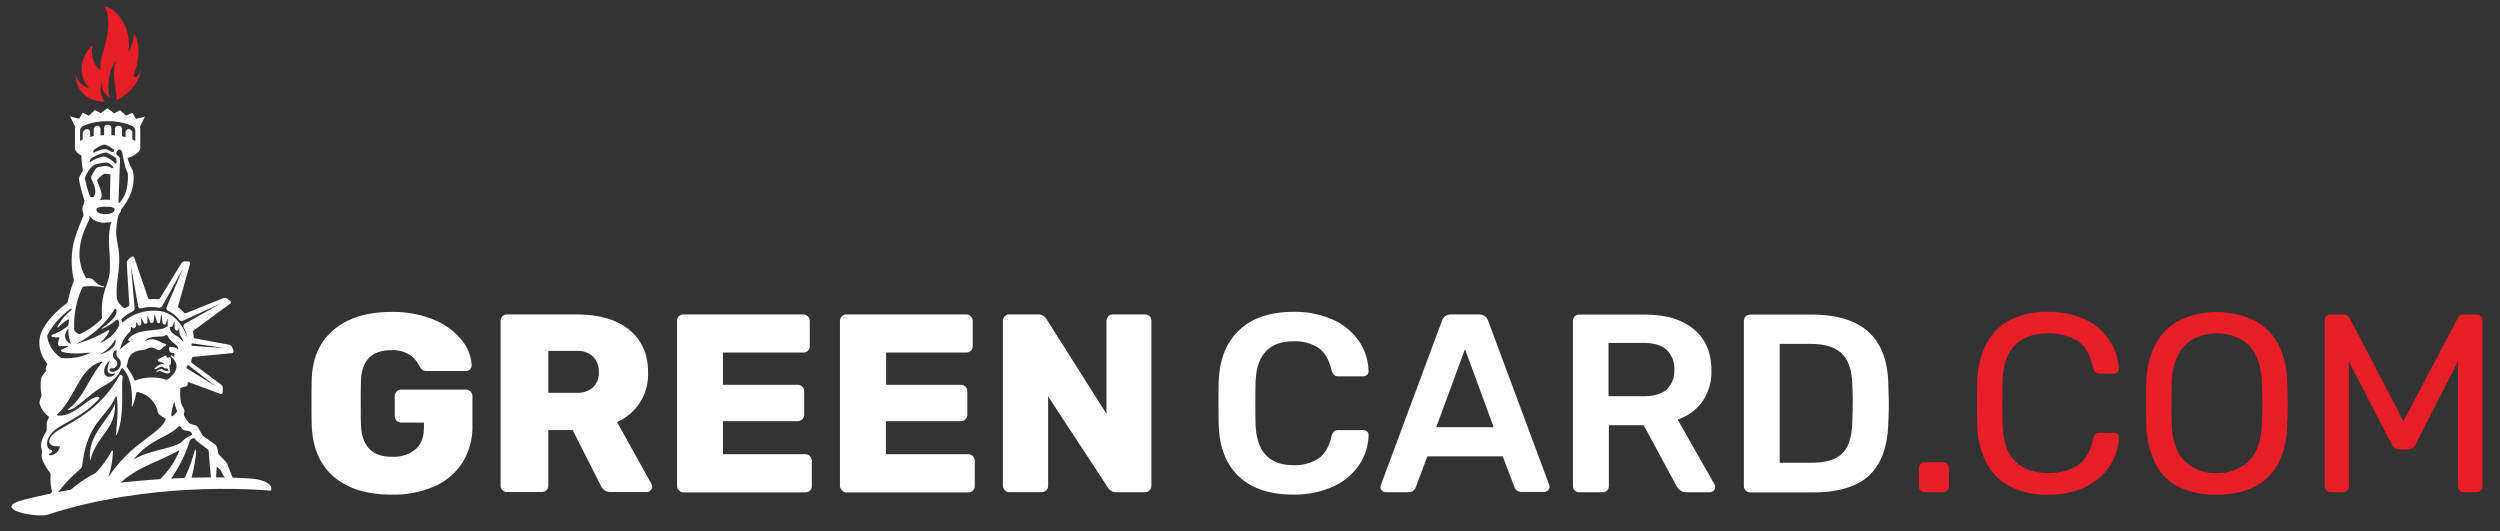
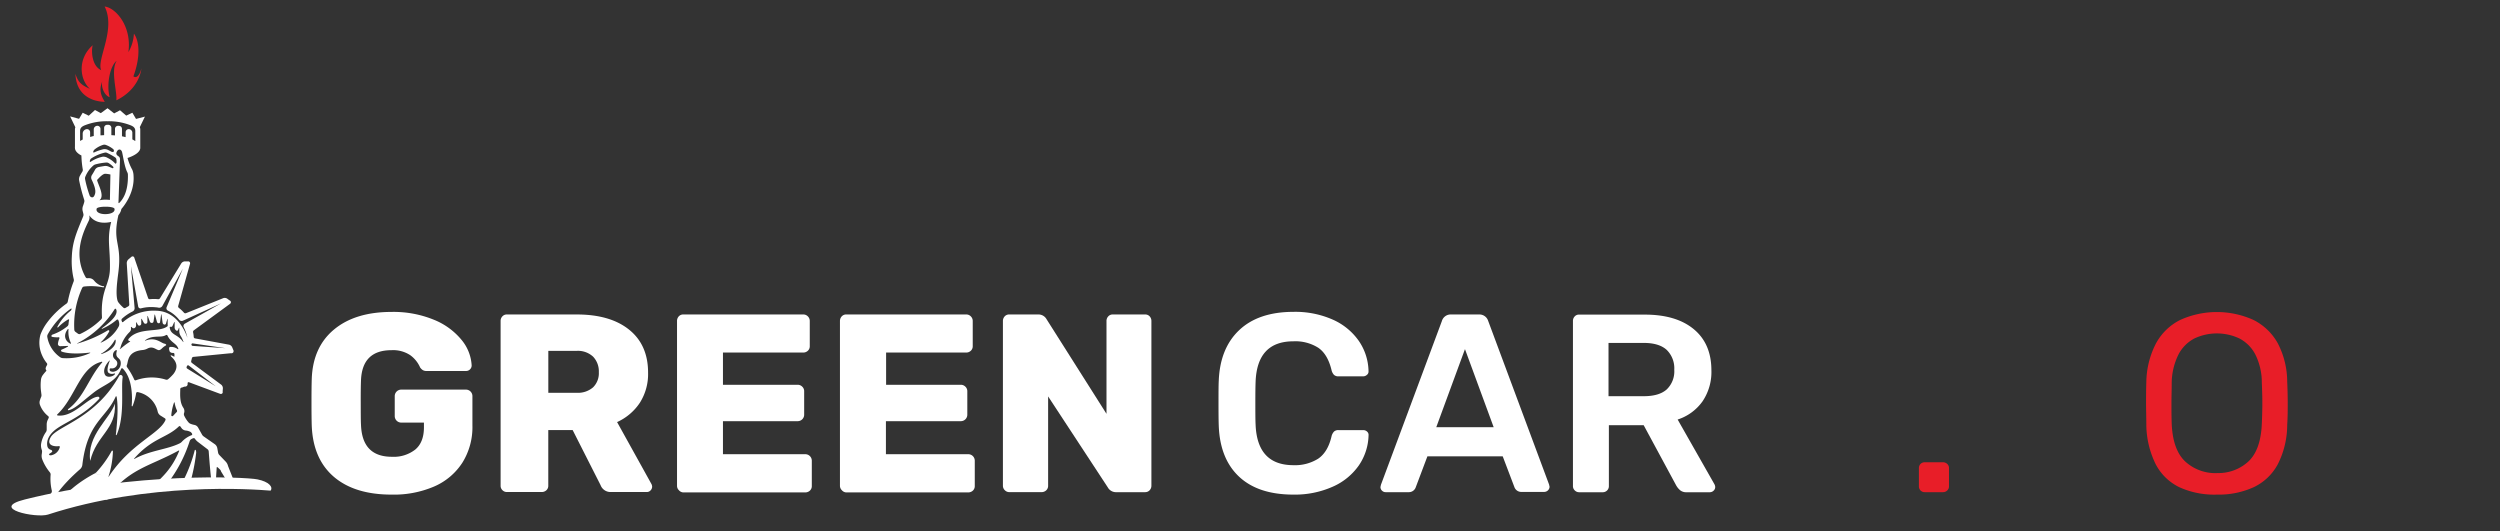
<svg xmlns="http://www.w3.org/2000/svg" id="Layer_1" data-name="Layer 1" viewBox="0 0 687.42 146">
  <rect x="0" y="0" width="687.42" height="146" fill="#333333" stroke="none" />
  <defs>
    <style>.cls-1{fill:#fff;}.cls-2{fill:#e81e28;}</style>
  </defs>
  <path class="cls-1" d="M91.79,131.1q-5.72-4.92-6.07-14.06-.07-2-.07-6.35t.07-6.42q.28-8.8,6.11-13.65t15.81-4.85a29.28,29.28,0,0,1,11.69,2.16,19,19,0,0,1,7.6,5.55,12,12,0,0,1,2.76,7,1.46,1.46,0,0,1-.45,1.08,1.5,1.5,0,0,1-1.08.45H117.34a2,2,0,0,1-1.08-.24,2.85,2.85,0,0,1-.74-.73,8.27,8.27,0,0,0-2.68-3.35,8.49,8.49,0,0,0-5.2-1.4q-8.1,0-8.38,8.38c-.05,1.3-.08,3.3-.07,6s0,4.72.07,6.07c.19,5.91,3,8.86,8.52,8.86a9.59,9.59,0,0,0,6.42-2q2.37-2,2.37-6.14V116.2h-6.21a1.79,1.79,0,0,1-1.82-1.76v-5.5a1.79,1.79,0,0,1,1.77-1.81h17.78a1.78,1.78,0,0,1,1.81,1.75V117a18.42,18.42,0,0,1-2.76,10.22,17.45,17.45,0,0,1-7.78,6.56A28.05,28.05,0,0,1,107.64,136Q97.52,136,91.79,131.1Z" />
  <path class="cls-1" d="M138.17,134.8a1.66,1.66,0,0,1-.52-1.22V88.28a1.81,1.81,0,0,1,.49-1.29,1.61,1.61,0,0,1,1.25-.52h19.2q9.21,0,14.41,4.19t5.2,11.79a14.7,14.7,0,0,1-2.27,8.31,14.89,14.89,0,0,1-6.25,5.3l9.43,17a1.74,1.74,0,0,1,.21.77,1.49,1.49,0,0,1-.42,1,1.4,1.4,0,0,1-1.05.46H168a2.91,2.91,0,0,1-2.86-1.89l-7.68-15.15h-6.7v15.29a1.63,1.63,0,0,1-.52,1.26,1.86,1.86,0,0,1-1.29.49h-9.57A1.67,1.67,0,0,1,138.17,134.8ZM158.52,108a6.31,6.31,0,0,0,4.57-1.51,5.45,5.45,0,0,0,1.57-4.15,5.84,5.84,0,0,0-1.57-4.26,6.11,6.11,0,0,0-4.57-1.6h-7.75V108Z" />
  <path class="cls-1" d="M186.68,134.8a1.66,1.66,0,0,1-.52-1.22V88.28a1.85,1.85,0,0,1,.48-1.29,1.63,1.63,0,0,1,1.26-.52h32.94a1.7,1.7,0,0,1,1.29.52,1.75,1.75,0,0,1,.53,1.29v6.91a1.66,1.66,0,0,1-.53,1.26,1.81,1.81,0,0,1-1.29.49H198.79v8.86h20.52a1.75,1.75,0,0,1,1.29.53,1.7,1.7,0,0,1,.52,1.29V114a1.78,1.78,0,0,1-1.75,1.81H198.79v9.08H221.4a1.79,1.79,0,0,1,1.82,1.76v7a1.66,1.66,0,0,1-.53,1.26,1.86,1.86,0,0,1-1.29.49H187.9A1.67,1.67,0,0,1,186.68,134.8Z" />
  <path class="cls-1" d="M231.49,134.8a1.67,1.67,0,0,1-.53-1.22V88.28a1.86,1.86,0,0,1,.49-1.29,1.63,1.63,0,0,1,1.26-.52h32.94a1.7,1.7,0,0,1,1.29.52,1.75,1.75,0,0,1,.53,1.29v6.91a1.66,1.66,0,0,1-.53,1.26,1.81,1.81,0,0,1-1.29.49h-22v8.86h20.52a1.75,1.75,0,0,1,1.29.53,1.7,1.7,0,0,1,.52,1.29V114a1.78,1.78,0,0,1-1.75,1.81H243.6v9.08h22.61a1.79,1.79,0,0,1,1.82,1.76v7a1.66,1.66,0,0,1-.53,1.26,1.86,1.86,0,0,1-1.29.49h-33.5A1.67,1.67,0,0,1,231.49,134.8Z" />
  <path class="cls-1" d="M276.3,134.8a1.67,1.67,0,0,1-.53-1.22V88.28a1.86,1.86,0,0,1,.49-1.29,1.63,1.63,0,0,1,1.26-.52h7.89a2.55,2.55,0,0,1,2.37,1.32l16.47,26V88.28a1.81,1.81,0,0,1,.49-1.29,1.61,1.61,0,0,1,1.26-.52h8.86a1.63,1.63,0,0,1,1.26.52,1.85,1.85,0,0,1,.48,1.29v45.23a1.85,1.85,0,0,1-.48,1.29,1.66,1.66,0,0,1-1.26.53H307a2.56,2.56,0,0,1-2.4-1.33l-16.4-25v24.57a1.66,1.66,0,0,1-.53,1.26,1.86,1.86,0,0,1-1.29.49h-8.86A1.7,1.7,0,0,1,276.3,134.8Z" />
  <path class="cls-1" d="M340.74,131.1q-5.28-4.92-5.62-14c-.05-1.26-.07-3.3-.07-6.14s0-5,.07-6.28q.35-8.94,5.65-13.93t14.87-5a25.48,25.48,0,0,1,10.82,2.13,17.23,17.23,0,0,1,7.15,5.83,15.13,15.13,0,0,1,2.69,8.3v.14a1.12,1.12,0,0,1-.46.94,1.48,1.48,0,0,1-1,.39h-6.77a1.72,1.72,0,0,1-1.25-.39,2.82,2.82,0,0,1-.7-1.36c-.7-2.88-1.91-4.92-3.63-6.1a11.77,11.77,0,0,0-6.84-1.78q-10,0-10.4,11.16c-.05,1.26-.07,3.19-.07,5.8s0,4.58.07,5.93q.42,11.16,10.4,11.17a12,12,0,0,0,6.8-1.78c1.75-1.19,3-3.22,3.67-6.11a2.91,2.91,0,0,1,.7-1.36,1.72,1.72,0,0,1,1.25-.39h6.77a1.5,1.5,0,0,1,1.08.42,1.19,1.19,0,0,1,.39,1,15.27,15.27,0,0,1-2.69,8.31,17.13,17.13,0,0,1-7.15,5.82A25.52,25.52,0,0,1,355.64,136Q346,136,340.74,131.1Z" />
  <path class="cls-1" d="M380,134.91a1.38,1.38,0,0,1-.42-1l.14-.63,16.75-45A2.51,2.51,0,0,1,399,86.47h7.68a2.52,2.52,0,0,1,2.51,1.74l16.75,45,.14.63a1.41,1.41,0,0,1-.45,1,1.49,1.49,0,0,1-1,.42h-6.22a2,2,0,0,1-2-1.33l-3.21-8.45H392.49L389.28,134a2,2,0,0,1-2,1.33H381A1.38,1.38,0,0,1,380,134.91Zm14.93-17.45h15.78L402.82,96Z" />
  <path class="cls-1" d="M433,134.84a1.61,1.61,0,0,1-.49-1.19V88.21A1.75,1.75,0,0,1,433,87a1.52,1.52,0,0,1,1.22-.49h18.07q8.6,0,13.44,4t4.85,11.3a14.42,14.42,0,0,1-2.44,8.55,13.5,13.5,0,0,1-6.84,5l10.12,17.8a1.74,1.74,0,0,1,.21.77,1.33,1.33,0,0,1-.46,1,1.49,1.49,0,0,1-1,.42h-6.42a2.61,2.61,0,0,1-1.74-.53,4.91,4.91,0,0,1-1.12-1.36l-8.93-16.54h-9.57v16.75a1.61,1.61,0,0,1-.49,1.19,1.66,1.66,0,0,1-1.25.49H434.2A1.67,1.67,0,0,1,433,134.84Zm19-25.9c2.79,0,4.88-.61,6.28-1.85a6.86,6.86,0,0,0,2.09-5.41,7.07,7.07,0,0,0-2.09-5.48c-1.4-1.27-3.49-1.9-6.28-1.91h-9.71v14.65Z" />
-   <path class="cls-1" d="M480,134.84a1.65,1.65,0,0,1-.49-1.19V88.21A1.71,1.71,0,0,1,480,87a1.6,1.6,0,0,1,1.22-.49h17q20.59,0,21,19c.09,2.7.14,4.52.14,5.45s0,2.67-.14,5.37q-.29,9.78-5.27,14.41t-15.39,4.65H481.2A1.67,1.67,0,0,1,480,134.84Zm18.22-7.61q5.79,0,8.37-2.58c1.73-1.72,2.63-4.59,2.73-8.59.09-2.79.14-4.54.14-5.23s0-2.47-.14-5.17c-.1-3.81-1.05-6.62-2.87-8.41s-4.67-2.69-8.58-2.69h-8.51v32.67Z" />
  <path class="cls-2" d="M28.81,28c-1.1-1.84-1.65-3.35-.65-5.71-.49,1.36.44,3.95,2,4.43-.91-3.25,0-8.49,1.92-10-1.72,2.72.18,8.56-.09,10.87,6.56-3.22,6.89-8.78,6.89-8.78S38.13,22,36.68,21c2.09-5.69,1.56-9.86.14-11.75a11.17,11.17,0,0,1-1.52,5.09c1-7-3.41-12.19-6.53-12.55,3.19,6.34-2.32,14.72-.93,17.5-2.64-1.14-2.77-5.41-2.35-6.85-4.24,3.71-3.59,9.5-.75,12-2.14-1-3.22-1.61-4-4.14C21,27.17,26.81,28,28.81,28Z" />
  <path class="cls-1" d="M59.67,132.27c-.94,0,8.7.69,5.16,1.25l-2.13-5.39a2.6,2.6,0,0,0-.65-1.21l-1.78-1.85a1.25,1.25,0,0,1-.3-.61l-.22-1.22a1.72,1.72,0,0,0-.7-1.11L56,120a1.53,1.53,0,0,1-.46-.52l-1.08-1.93a1.49,1.49,0,0,0-1.05-.72,5.26,5.26,0,0,1-1.09-.33,1.41,1.41,0,0,1-.54-.43,7.83,7.83,0,0,1-1.16-1.84,1,1,0,0,1,0-.67l.06-.23a1.69,1.69,0,0,0-.31-1.27c-.91-1.41-.85-3.27-.81-4.66V107a.46.46,0,0,1,.34-.42,1.47,1.47,0,0,0,.5-.16l.37-.12h.11a.67.67,0,0,0,.71-.63v-.33a.25.25,0,0,1,.23-.25l.1,0,8.31,3.09.31.11a.53.53,0,0,0,.69-.3.9.9,0,0,0,0-.16v-.32l.05-.65a1.27,1.27,0,0,0-.51-1.13l-8-5.93a.52.52,0,0,1-.19-.56c.06-.24.13-.49.18-.73a.49.49,0,0,1,.43-.38l10.21-1h.34a.54.54,0,0,0,.48-.58.83.83,0,0,0,0-.15l-.13-.31-.23-.56a1.26,1.26,0,0,0-1-.78l-9.23-1.7a.46.46,0,0,1-.37-.41,6.8,6.8,0,0,0-.17-1.27.56.56,0,0,1,.22-.55l9.7-7.1.27-.2a.52.52,0,0,0,.11-.73l-.11-.11L63,82.51l-.43-.32A1.22,1.22,0,0,0,61.35,82l-10.2,4.11a.49.49,0,0,1-.56-.13,10,10,0,0,0-.92-.92l-.53-.44A.52.52,0,0,1,49,84.1l3.17-11.26.08-.3a.54.54,0,0,0-.37-.67l-.15,0h-.84a1.26,1.26,0,0,0-1.07.6L44,82a.58.58,0,0,1-.55.27,9.77,9.77,0,0,0-1.08-.06,11.46,11.46,0,0,0-1.17.06.46.46,0,0,1-.47-.29L37.06,71.24l-.14-.42a.48.48,0,0,0-.61-.3.51.51,0,0,0-.16.09l-.33.28-.46.39a1.41,1.41,0,0,0-.5,1.17l.69,11.26a.53.53,0,0,1-.29.52l-.71.41a.47.47,0,0,1-.57,0,9.4,9.4,0,0,1-1.35-1.4,1.81,1.81,0,0,1-.33-.63c-.53-1.92-.08-5.19.26-7.86,1-8.1-1.74-7.93,0-15.6a3.57,3.57,0,0,0,.82-1.69c.35-.39,3.69-4.21,3.34-9.13a4.46,4.46,0,0,0-.33-1.62,14.77,14.77,0,0,1-1.33-3.27c2-.65,3.51-1.67,3.51-2.76h0v-5.1a1.59,1.59,0,0,0-.13-.61l1.41-2.91-2.45.64L36.4,31l-1.69.79L33,30.32l-1.61.86-1.83-1.42-1.84,1.35-1.6-.86L24.4,31.82,22.74,31l-1,1.67L19.28,32l1.44,3a1.55,1.55,0,0,0-.11.56V40.3a1.15,1.15,0,0,0,0,.37c0,.79.67,1.52,1.79,2.1a2.1,2.1,0,0,0,0,.43,25.34,25.34,0,0,0,.36,3.37.92.92,0,0,1-.13.65c-.22.35-.43.7-.58,1a2,2,0,0,0-.3,1.33,47.77,47.77,0,0,0,1.4,5.38,1.16,1.16,0,0,1,0,.69c-.11.4-.23.74-.32,1a2.31,2.31,0,0,0-.11,1.35l.21.85a1.13,1.13,0,0,1-.06.68c-1.9,4.63-2.95,7-3.12,11.1a21.49,21.49,0,0,0,.51,6.09,1.13,1.13,0,0,1,0,.68,33.58,33.58,0,0,0-1.62,5.55.93.93,0,0,1-.35.56A23.88,23.88,0,0,0,12.73,89a14.17,14.17,0,0,0-1.6,3h0a8.44,8.44,0,0,0,.47,5.77,9.15,9.15,0,0,0,1.3,2.11.52.52,0,0,1,0,.56,2.58,2.58,0,0,0-.33.74h0a.67.67,0,0,0,.13.58.21.21,0,0,1,0,.26,12.84,12.84,0,0,0-1,1.21,2.78,2.78,0,0,0-.45,1.31,13.2,13.2,0,0,0,0,2.81l.15,1.18a1.23,1.23,0,0,1-.11.68A7.47,7.47,0,0,0,11,110a1.85,1.85,0,0,0,0,1.35,7.09,7.09,0,0,0,2.25,3.07.43.43,0,0,1,.12.53l-.21.44a3,3,0,0,0-.32,1.35v1.4a1.2,1.2,0,0,1-.19.64A7.89,7.89,0,0,0,11.31,122a3.44,3.44,0,0,0,.16,1.65,1.32,1.32,0,0,1,.08.68,5.06,5.06,0,0,1-.08.64,2.82,2.82,0,0,0,.16,1.38,13.17,13.17,0,0,0,2.09,3.54.94.94,0,0,1,.2.62,14.12,14.12,0,0,0,.32,4.35.84.84,0,0,1-.1.64c-1.22,2.06-6,7.52.54,4a74.58,74.58,0,0,1,16-3.88C45.67,133.52,61.75,132.25,59.67,132.27Zm-10.07-15,.34.48a1.66,1.66,0,0,0,1.12.63,3.58,3.58,0,0,1,1.32.38,1.31,1.31,0,0,1,.44.52.29.29,0,0,1-.12.39l-.05,0a7.3,7.3,0,0,0-2.65,1.8,1.87,1.87,0,0,1-.55.42c-3.53,1.75-8.12,1.9-12.49,4.3a.06.06,0,0,1-.08,0,.06.06,0,0,1,0-.09c5.06-5.73,8.95-5.61,12.3-8.85a.3.3,0,0,1,.42,0Zm-4-22.57a.33.33,0,0,0-.26-.18c-1.08-.13-2.48-2-5.41-.83-.06,0-.1,0-.06-.08,2.14-1.68,4.34-.59,5.74-1.46a.29.29,0,0,1,.41.06.08.08,0,0,0,0,0c1,2.11,2.53,2.15,3,3.65A.1.1,0,0,1,49,96a.11.11,0,0,1-.12,0,3.23,3.23,0,0,0-1.59-.61h-.45c-.42,0-.41.59-.25,1v.12a.94.94,0,0,0,.92.53h.13a.35.35,0,0,1,.33.37h0c0,.43,0,.73-.07.69a3.34,3.34,0,0,0-.83-.4.11.11,0,0,0-.13,0,.08.08,0,0,0,0,.08.53.53,0,0,0,.17.31c1.26,1.15,2.13,2.72.59,4.73a12,12,0,0,1-1.48,1.46.67.67,0,0,1-.61.11,12.84,12.84,0,0,0-8.26.18.34.34,0,0,1-.44-.2h0a19.24,19.24,0,0,0-2-3.44.64.64,0,0,1,0-.6c.39-1.08.13-3.72,4.38-4.09a3.49,3.49,0,0,0,1.3-.42c1.36-.69,2.16.21,2.91.43.43.13.81-.23,1.13-.55a5.13,5.13,0,0,1,1-.73.2.2,0,0,0,0-.29v0Zm2.92,18.65-.94,1a.28.28,0,0,1-.31.07.25.25,0,0,1-.17-.26,14.16,14.16,0,0,1,.75-3.46c0-.09.16-.06.17,0a7,7,0,0,0,.57,2,.5.5,0,0,1-.07.68ZM50.33,94c-1.54-2.2-3.42-1.8-3.67-4a.13.13,0,0,1,.13-.15.09.09,0,0,1,.07,0,.44.44,0,0,0,.58-.23h0l.44-1a.07.07,0,0,1,.14,0v1.41a1,1,0,0,0,.38.8.36.36,0,0,0,.51,0,.22.22,0,0,0,.05-.08l.25-.61a.07.07,0,0,1,.09,0,.08.08,0,0,1,0,0v1a2.46,2.46,0,0,0,.41,1.29A6.37,6.37,0,0,1,50.44,94c0,.06-.07.1-.11,0Zm9,12.22h0l-7.84-4.86a.4.4,0,0,1-.16-.51l.1-.23a.29.29,0,0,1,.37-.15l.06,0ZM62,95.74h0l-9-.63a.38.38,0,0,1-.36-.38v0a.31.31,0,0,1,.33-.31h0ZM33.51,87.66a12.71,12.71,0,0,1,2.92-2,1,1,0,0,0,.58-1L36,73.17h0l2,11.11a.63.63,0,0,0,.75.51h0a11.1,11.1,0,0,1,3.89-.31,5.59,5.59,0,0,1,1,.13,1,1,0,0,0,1-.47l5.65-10.29h0L45.81,84.48a.75.75,0,0,0,.37.94,9,9,0,0,1,3.07,2.49.9.9,0,0,0,1.06.27l10.48-4.77h0L50.82,89a.75.75,0,0,0-.29,1,11.64,11.64,0,0,1,1,2.87h0C51,91.35,48.78,85.61,43,85.44a12.89,12.89,0,0,0-9.13,3.08.24.24,0,0,1-.33,0,.43.43,0,0,1,0-.07.68.68,0,0,0-.07-.2A.54.54,0,0,1,33.51,87.66Zm-.46,8.2a9.4,9.4,0,0,1,2.59-4.57A1.28,1.28,0,0,0,36,90.13V90a.1.1,0,0,1,.17-.09l.18.19a.56.56,0,0,0,.68.09.82.82,0,0,0,.39-.69v-.86a.1.1,0,0,1,.12,0,.08.08,0,0,1,0,0l.36.67a.46.46,0,0,0,.57.2.57.57,0,0,0,.37-.55V87.74a.08.08,0,1,1,.16,0l.54,1a.53.53,0,0,0,.6.27.49.49,0,0,0,.39-.48V86.88a.07.07,0,0,1,.09,0,.08.08,0,0,1,0,0l.59,1.56a.56.56,0,0,0,.55.36.47.47,0,0,0,.46-.41l.28-1.89a.09.09,0,0,1,.1,0,.12.12,0,0,1,0,0l.56,2a.54.54,0,0,0,.44.39.35.35,0,0,0,.4-.29l.3-2.12a.05.05,0,0,1,.1,0l.31,2.26a.62.62,0,0,0,.43.5.39.39,0,0,0,.49-.26h0l.39-1.28a.06.06,0,0,1,.08,0l0,0v1.83a.11.11,0,0,0,.05.09h0l-.07.06h0c-2.28,1.89-7.94.16-10.73,3.51a.37.37,0,0,0,.06.52.4.4,0,0,0,.23.08h.06a.09.09,0,0,1,0,.18,22.36,22.36,0,0,0-2.62,2,.12.12,0,0,1-.16,0A.12.12,0,0,1,33.05,95.86Zm-3,3.3a.07.07,0,1,1,.12.08h0c-.31.79-1,2.77-.29,3.3a1.64,1.64,0,0,0,1.55.14c.13,0,.26.08.19.18-.55.79-2.31,1.09-2.77.14-.74-1.54.64-3.22,1.23-3.84Zm-2.27-1.79a0,0,0,0,1,0-.1,9.68,9.68,0,0,0,3.78-3.78.12.12,0,0,1,.17-.07.12.12,0,0,1,.07.07c.27,2.17-2.8,3.56-4,3.88Zm3.13,4.82c-.63,0-.77-.32-.77-.59s.2-.32.4-.32a1.46,1.46,0,0,0,1.7-1.17v0c.14-1.26-1.08-1.14-1.17-2.35a1.5,1.5,0,0,1,.82-1.48c.13-.07.27.08.23.23-.59,2.17,1,1.64,1.08,3.19a2.33,2.33,0,0,1-2.13,2.53h-.17ZM28,90.27c-.08.06,0,.19.08.14a16.48,16.48,0,0,0,4-2.47.29.29,0,0,1,.41,0l0,0a2.64,2.64,0,0,1,.3,1.17,1.45,1.45,0,0,1-.16.68,9.82,9.82,0,0,1-4.88,4.42s-.07,0-.08-.06,0,0,0,0a11.27,11.27,0,0,0,2.36-3,.24.24,0,0,0-.1-.32.22.22,0,0,0-.26,0,34.41,34.41,0,0,1-8.42,3.65c-.05,0-.07-.06,0-.08A26.28,26.28,0,0,0,31.53,85a.23.23,0,0,1,.3-.08.3.3,0,0,1,.08.08C32.75,86.66,29.89,88.88,28,90.27ZM25.2,49.39c.6,1.27,1.24,2.82.94,3.88s-.72,1.1-1.12.91a.85.85,0,0,1-.41-.53,31.28,31.28,0,0,1-1.19-4.26,1.35,1.35,0,0,1,0-.69,8.18,8.18,0,0,1,2.2-3.15,1.56,1.56,0,0,1,.6-.34,16.1,16.1,0,0,1,3-.52,1.1,1.1,0,0,1,.66.16,6,6,0,0,1,1.24,1,.27.27,0,0,1,0,.37.26.26,0,0,1-.27,0L30,45.87a2.25,2.25,0,0,0-1.35-.21c-.46.08-1.06.18-1.55.28a1.5,1.5,0,0,0-1,.79c-.19.36-.47.85-.86,1.46A1.31,1.31,0,0,0,25.2,49.39Zm1.49.1c.58-.62,1.55-1.71,2.26-1.71a8.4,8.4,0,0,1,1.41.2l-.14,7A9.87,9.87,0,0,0,29,54.9a8.23,8.23,0,0,0-1.64.17c.1-.1.2-.22.31-.35C28.57,53.37,26.93,50.67,26.69,49.49Zm-.12,7.91c.18-.75,4.72-.75,4.91,0,.24,1-1.16,1.48-2.53,1.48S26.32,58.4,26.57,57.4Zm5.48-12.8a.64.64,0,0,1-.14.35.17.17,0,0,1-.24,0h0a6.91,6.91,0,0,0-2.09-1.54,2.25,2.25,0,0,0-1.34-.32,9.44,9.44,0,0,0-3.3,1.39.17.17,0,0,1-.24,0,.2.2,0,0,1,0-.11,1.14,1.14,0,0,1,.3-.74A11.17,11.17,0,0,1,28.68,42a1,1,0,0,1,.68,0,17.77,17.77,0,0,1,2.26,1.25.82.82,0,0,1,.38.54A5.51,5.51,0,0,1,32.05,44.6Zm-6.4-2.88v-.06a1.21,1.21,0,0,1,.37-.57,7.12,7.12,0,0,1,2.33-1.26,1.13,1.13,0,0,1,.68,0,7,7,0,0,1,2,1.09.68.68,0,0,1,.3.57c0,.36-.47.37-.79.18a9.14,9.14,0,0,0-1.08-.55,2.14,2.14,0,0,0-1.37,0,12.75,12.75,0,0,0-2.24.81.15.15,0,0,1-.2-.06A.14.14,0,0,1,25.65,41.72ZM35.17,48c.13,4.9-1.52,7-2.46,7.87l-.14-.09L33,43.85h0c0-.86-.6-.88-.84-1.23A.7.7,0,0,1,32,42c.31-.86.77-1,1.15-.8a1,1,0,0,1,.39.55c.21.58.65,4,1.43,5.56A1.53,1.53,0,0,1,35.17,48ZM22.74,36.73v1.63l-.72.4V36c0-.84.52-1.23,1.3-1.55a16.28,16.28,0,0,1,6.29-1.11,16.36,16.36,0,0,1,6.3,1.11c.78.32,1.29.71,1.29,1.55v2.79a8,8,0,0,0-.81-.46V36.57a1,1,0,0,0-.94-1.06h-.06a.85.85,0,0,0-.85.85v1.35c-.24-.06-.71-.18-1-.23V35.54c0-.93-.77-.95-1.07-.95a.85.85,0,0,0-.85.85v1.79l-1-.07v-2a.85.85,0,0,0-.85-.85h-.29a.85.85,0,0,0-.85.85v2l-1,.06V35.44a.85.85,0,0,0-.85-.85,1,1,0,0,0-1,1V37.4c-.27.05-.77.2-1,.26v-1.3a.85.85,0,0,0-.85-.85A1.23,1.23,0,0,0,22.74,36.73Zm5.67,42a4.46,4.46,0,0,1-2.53-1.57,1.83,1.83,0,0,0-1.15-.66,3.53,3.53,0,0,0-.65,0,.52.52,0,0,1-.53-.27c-3.76-6.63-.26-13.17.86-15.54a2.1,2.1,0,0,0,.16-1.33v-.14c.75,1.11,2.43,2.58,6,1.8-1.2,4.87-.26,7-.34,12.77-.05,4.62-2.62,5.86-2.19,13.43a.8.8,0,0,1-.23.6,20.79,20.79,0,0,1-5.74,4,.63.63,0,0,1-.62-.06l-.7-.51a.79.79,0,0,1-.32-.56,24.58,24.58,0,0,1,2.15-11.5.71.71,0,0,1,.49-.4,17.52,17.52,0,0,1,5.31.22.17.17,0,0,0,.2-.11.13.13,0,0,0,0-.19.13.13,0,0,0-.18,0h0ZM13,92.63a1.12,1.12,0,0,1,.12-.67,21.27,21.27,0,0,1,6.36-7.08.14.14,0,0,1,.19,0,.16.16,0,0,1,0,.09.66.66,0,0,1-.23.45,14.07,14.07,0,0,0-3.68,4.47.12.12,0,0,0,.08.15.11.11,0,0,0,.11,0,12.22,12.22,0,0,1,2.77-2.19.14.14,0,0,1,.21,0A.12.12,0,0,1,19,88a8.48,8.48,0,0,0-.16,1.11.88.88,0,0,1-.29.59A13.53,13.53,0,0,1,14.44,92c-.31.11-.43.53-.12.62a6.87,6.87,0,0,0,1.81.12.2.2,0,0,1,.22.18.3.3,0,0,1,0,.1,4.94,4.94,0,0,0-.42,1.5.63.63,0,0,0,.59.67h.1l2-.07a.09.09,0,0,1,.09.09.11.11,0,0,1,0,.07,15.55,15.55,0,0,1-1.74.85.31.31,0,0,0-.16.39.35.35,0,0,0,.16.16c1,.35,3.24.8,7.76.27.07,0,.12.09.05.12a15.36,15.36,0,0,1-7.55,1.4,1.36,1.36,0,0,1-.65-.22A8.56,8.56,0,0,1,13,92.63Zm6.49,1.69c.06.1,0,.23-.14.18-1.18-.55-2.2-2.09-.7-4a.11.11,0,0,1,.19.09A7.15,7.15,0,0,0,19.49,94.32ZM26,130.2c-7.2,3.87-9.53,7.68-10.4,9a8.22,8.22,0,0,1-1.58-.55c.49-1.41,2.68-5,8-9.64a1.9,1.9,0,0,0,.62-1.17c1.4-11.85,6.43-12.7,9.16-18.76A.12.12,0,0,1,32,109a.09.09,0,0,1,.06.06c.61,3.14,0,8.54-.2,10.46a.11.11,0,0,0,.09.13.12.12,0,0,0,.12-.07c2.31-5.18,1.18-12.62,1.65-15.77a.62.62,0,0,0-.32-.66.46.46,0,0,0-.62.19c-6.51,11.76-17,13.75-18.81,16.83-1.44,2.41,1.13,2.67,2.21,2.5.16,0,.31.1.27.25a3,3,0,0,1-2.17,2.22,1,1,0,0,1-.68,0c-.16-.07-.11-.29,0-.38a5.29,5.29,0,0,0,.67-.46c.22-.19,0-.53-.25-.61a1.28,1.28,0,0,1-1-1c-.39-2,1-3.77,2.84-5,2.57-1.76,7.17-3.47,11.38-8a.35.35,0,0,0,0-.49.34.34,0,0,0-.26-.12c-2.87.15-6.71,5.73-11.14,5.16a.16.16,0,0,1-.14-.19.2.2,0,0,1,.06-.11c5.11-4.82,6.13-13,12.22-14.48a.11.11,0,0,1,.13.11.08.08,0,0,1,0,.08c-3.61,4-5,9.64-9.36,12.83-.15.11-.06.36.12.32,1.75-.39,3.42-2.13,6.85-4.82,3-2.37,6.12-2.84,7.59-6.56a.24.24,0,0,1,.31-.14l.08,0c2.87,2.82,2.68,8.36,2.51,10.32a.11.11,0,0,0,.13.11.12.12,0,0,0,.09,0,16,16,0,0,0,1-3.59.36.36,0,0,1,.4-.31,7,7,0,0,1,5.54,5.4,1.77,1.77,0,0,0,.77,1.06l1.18.74a.41.41,0,0,1,.17.52c-1.7,3.84-9.6,6.41-15.6,15.56m-.08,0a24.88,24.88,0,0,0,1.24-7,.18.18,0,0,0-.18-.18.18.18,0,0,0-.15.08,30.26,30.26,0,0,1-4.23,5.88,2.85,2.85,0,0,1-.46.31ZM41.52,134c-4,1-8.19,2.16-12.63,3.49,6.55-8.77,11.78-9,20.19-13.58a.12.12,0,0,1,.17,0,.12.12,0,0,1,0,.13C47.26,128.9,44.51,131.43,41.52,134Zm11.14-2.58a51,51,0,0,0,1.27-6.83,1.58,1.58,0,0,0-.12-.83c0-.1-.23-.07-.25,0a40,40,0,0,1-3,8.07c-1.42.3-2.89.64-4.42,1a37.71,37.71,0,0,0,6-11.5,1,1,0,0,1,.4-.55,2.4,2.4,0,0,1,.63-.29.38.38,0,0,1,.44.17,3.53,3.53,0,0,0,.77.82l2.7,2.06a.82.82,0,0,1,.31.58c.15,2.11.48,6.19.75,8.2C56.5,132.66,54.75,132,52.66,131.42Zm6.76.52c-.06-.65.17-3,.15-3.33a.13.13,0,0,1,.13-.15.12.12,0,0,1,.11,0l.63.59a1.11,1.11,0,0,1,.34.58l1.22,2C61.63,131.75,59.81,131.87,59.42,131.94Z" />
-   <path class="cls-1" d="M43.42,98.78s-.06.46.14.58,1.35.23,1.63.84a1.8,1.8,0,0,0-1-.07,4.94,4.94,0,0,0-1.78,1.29.55.55,0,0,0,.55.06,4.72,4.72,0,0,1,1.38-.65c.55-.09.61.34.91.42s.52,0,.78.12.27.8.27.8c-.22-.17-.59-.13-1-.25s-.45-.36-.83-.49a2.07,2.07,0,0,0-1.54.88v.16a1.46,1.46,0,0,1,1.15-.44l.48.24s1,.34,1.35.43a1.28,1.28,0,0,0,1-.44c-.28-.41-.2-.68-.37-1.85l.35-.21a2.57,2.57,0,0,0-.12-2l-.78.2s-.23-.59-.48-.68A20.48,20.48,0,0,1,43.42,98.78Z" />
  <path class="cls-1" d="M31.58,111c-1.2,4-7.82,8.67-6.77,15.73C26.47,119.66,32.05,118.06,31.58,111Z" />
  <path class="cls-1" d="M70.77,131.81c-3.4-.68-33.77-2-63.92,5.52-10,2.5,3.11,5.21,6.34,4.16,27.71-9,56-7,61.21-6.58C75.15,133.94,74,132.45,70.77,131.81Z" />
  <path class="cls-2" d="M529.24,135.33a1.56,1.56,0,0,1-1.6-1.61v-5a1.59,1.59,0,0,1,.45-1.16,1.57,1.57,0,0,1,1.15-.45h5a1.67,1.67,0,0,1,1.18.45,1.51,1.51,0,0,1,.49,1.16v5a1.48,1.48,0,0,1-.49,1.15,1.64,1.64,0,0,1-1.18.46Z" />
-   <path class="cls-2" d="M563.09,136a21.51,21.51,0,0,1-10.64-2.37,15.48,15.48,0,0,1-6.39-6.63,23.61,23.61,0,0,1-2.37-9.91c-.05-1.91-.07-4-.07-6.14s0-4.28.07-6.28a23.65,23.65,0,0,1,2.37-9.92,15.59,15.59,0,0,1,6.39-6.63,21.51,21.51,0,0,1,10.64-2.37,24.45,24.45,0,0,1,8.45,1.33,17.64,17.64,0,0,1,6,3.56,15.72,15.72,0,0,1,3.66,5,15.45,15.45,0,0,1,1.4,5.68,1.21,1.21,0,0,1-.39,1,1.53,1.53,0,0,1-1.08.42h-3.84a1.67,1.67,0,0,1-1.08-.35,2.14,2.14,0,0,1-.66-1.25c-.8-3.63-2.27-6.12-4.44-7.47a15,15,0,0,0-8.06-2q-5.65,0-8.93,3.18T550.67,105q-.21,5.73,0,11.73.21,7,3.49,10.16t8.93,3.17a15,15,0,0,0,8.06-2c2.17-1.35,3.64-3.84,4.44-7.47a2.21,2.21,0,0,1,.66-1.26,1.73,1.73,0,0,1,1.08-.35h3.84a1.59,1.59,0,0,1,1.08.39,1.1,1.1,0,0,1,.39,1,15.66,15.66,0,0,1-5.06,10.75,17.8,17.8,0,0,1-6,3.56A24.7,24.7,0,0,1,563.09,136Z" />
  <path class="cls-2" d="M609.58,136A23.23,23.23,0,0,1,599.32,134a14.41,14.41,0,0,1-6.57-6.35,25.06,25.06,0,0,1-2.58-10.78c0-2-.07-4-.07-5.9s0-3.85.07-5.9a23.8,23.8,0,0,1,2.69-10.71,15.37,15.37,0,0,1,6.7-6.42,24.45,24.45,0,0,1,20,0,15.63,15.63,0,0,1,6.74,6.42A23.05,23.05,0,0,1,628.91,105q.14,3.07.14,5.9c0,1.89,0,3.85-.14,5.9a24,24,0,0,1-2.55,10.78,14.6,14.6,0,0,1-6.59,6.35A23.13,23.13,0,0,1,609.58,136Zm0-5.93a12.13,12.13,0,0,0,8.69-3.21q3.38-3.21,3.66-10.4c.09-2.09.14-4,.14-5.62s-.05-3.5-.14-5.55a17.29,17.29,0,0,0-1.78-7.81,10.34,10.34,0,0,0-4.36-4.4,14.5,14.5,0,0,0-12.43,0A10.34,10.34,0,0,0,599,97.5a17.93,17.93,0,0,0-1.85,7.81c0,2-.07,3.9-.07,5.55s0,3.53.07,5.62q.29,7.18,3.7,10.4A12.25,12.25,0,0,0,609.58,130.09Z" />
-   <path class="cls-2" d="M640.84,135.33a1.56,1.56,0,0,1-1.6-1.61V88.14a1.67,1.67,0,0,1,.45-1.22,1.57,1.57,0,0,1,1.15-.45h3.49a1.71,1.71,0,0,1,1.26.42,3.12,3.12,0,0,1,.56.7l14.73,28.19,14.86-28.19a3.33,3.33,0,0,1,.52-.7,1.61,1.61,0,0,1,1.23-.42h3.42a1.55,1.55,0,0,1,1.67,1.67v45.58a1.55,1.55,0,0,1-.45,1.15,1.64,1.64,0,0,1-1.22.46h-3.42a1.56,1.56,0,0,1-1.61-1.61V99.38l-11.65,22.75a2.38,2.38,0,0,1-.84,1.09,2.48,2.48,0,0,1-1.4.38h-2.16a2.26,2.26,0,0,1-1.4-.38,3.32,3.32,0,0,1-.84-1.09L645.87,99.38v34.34a1.56,1.56,0,0,1-1.61,1.61Z" />
</svg>